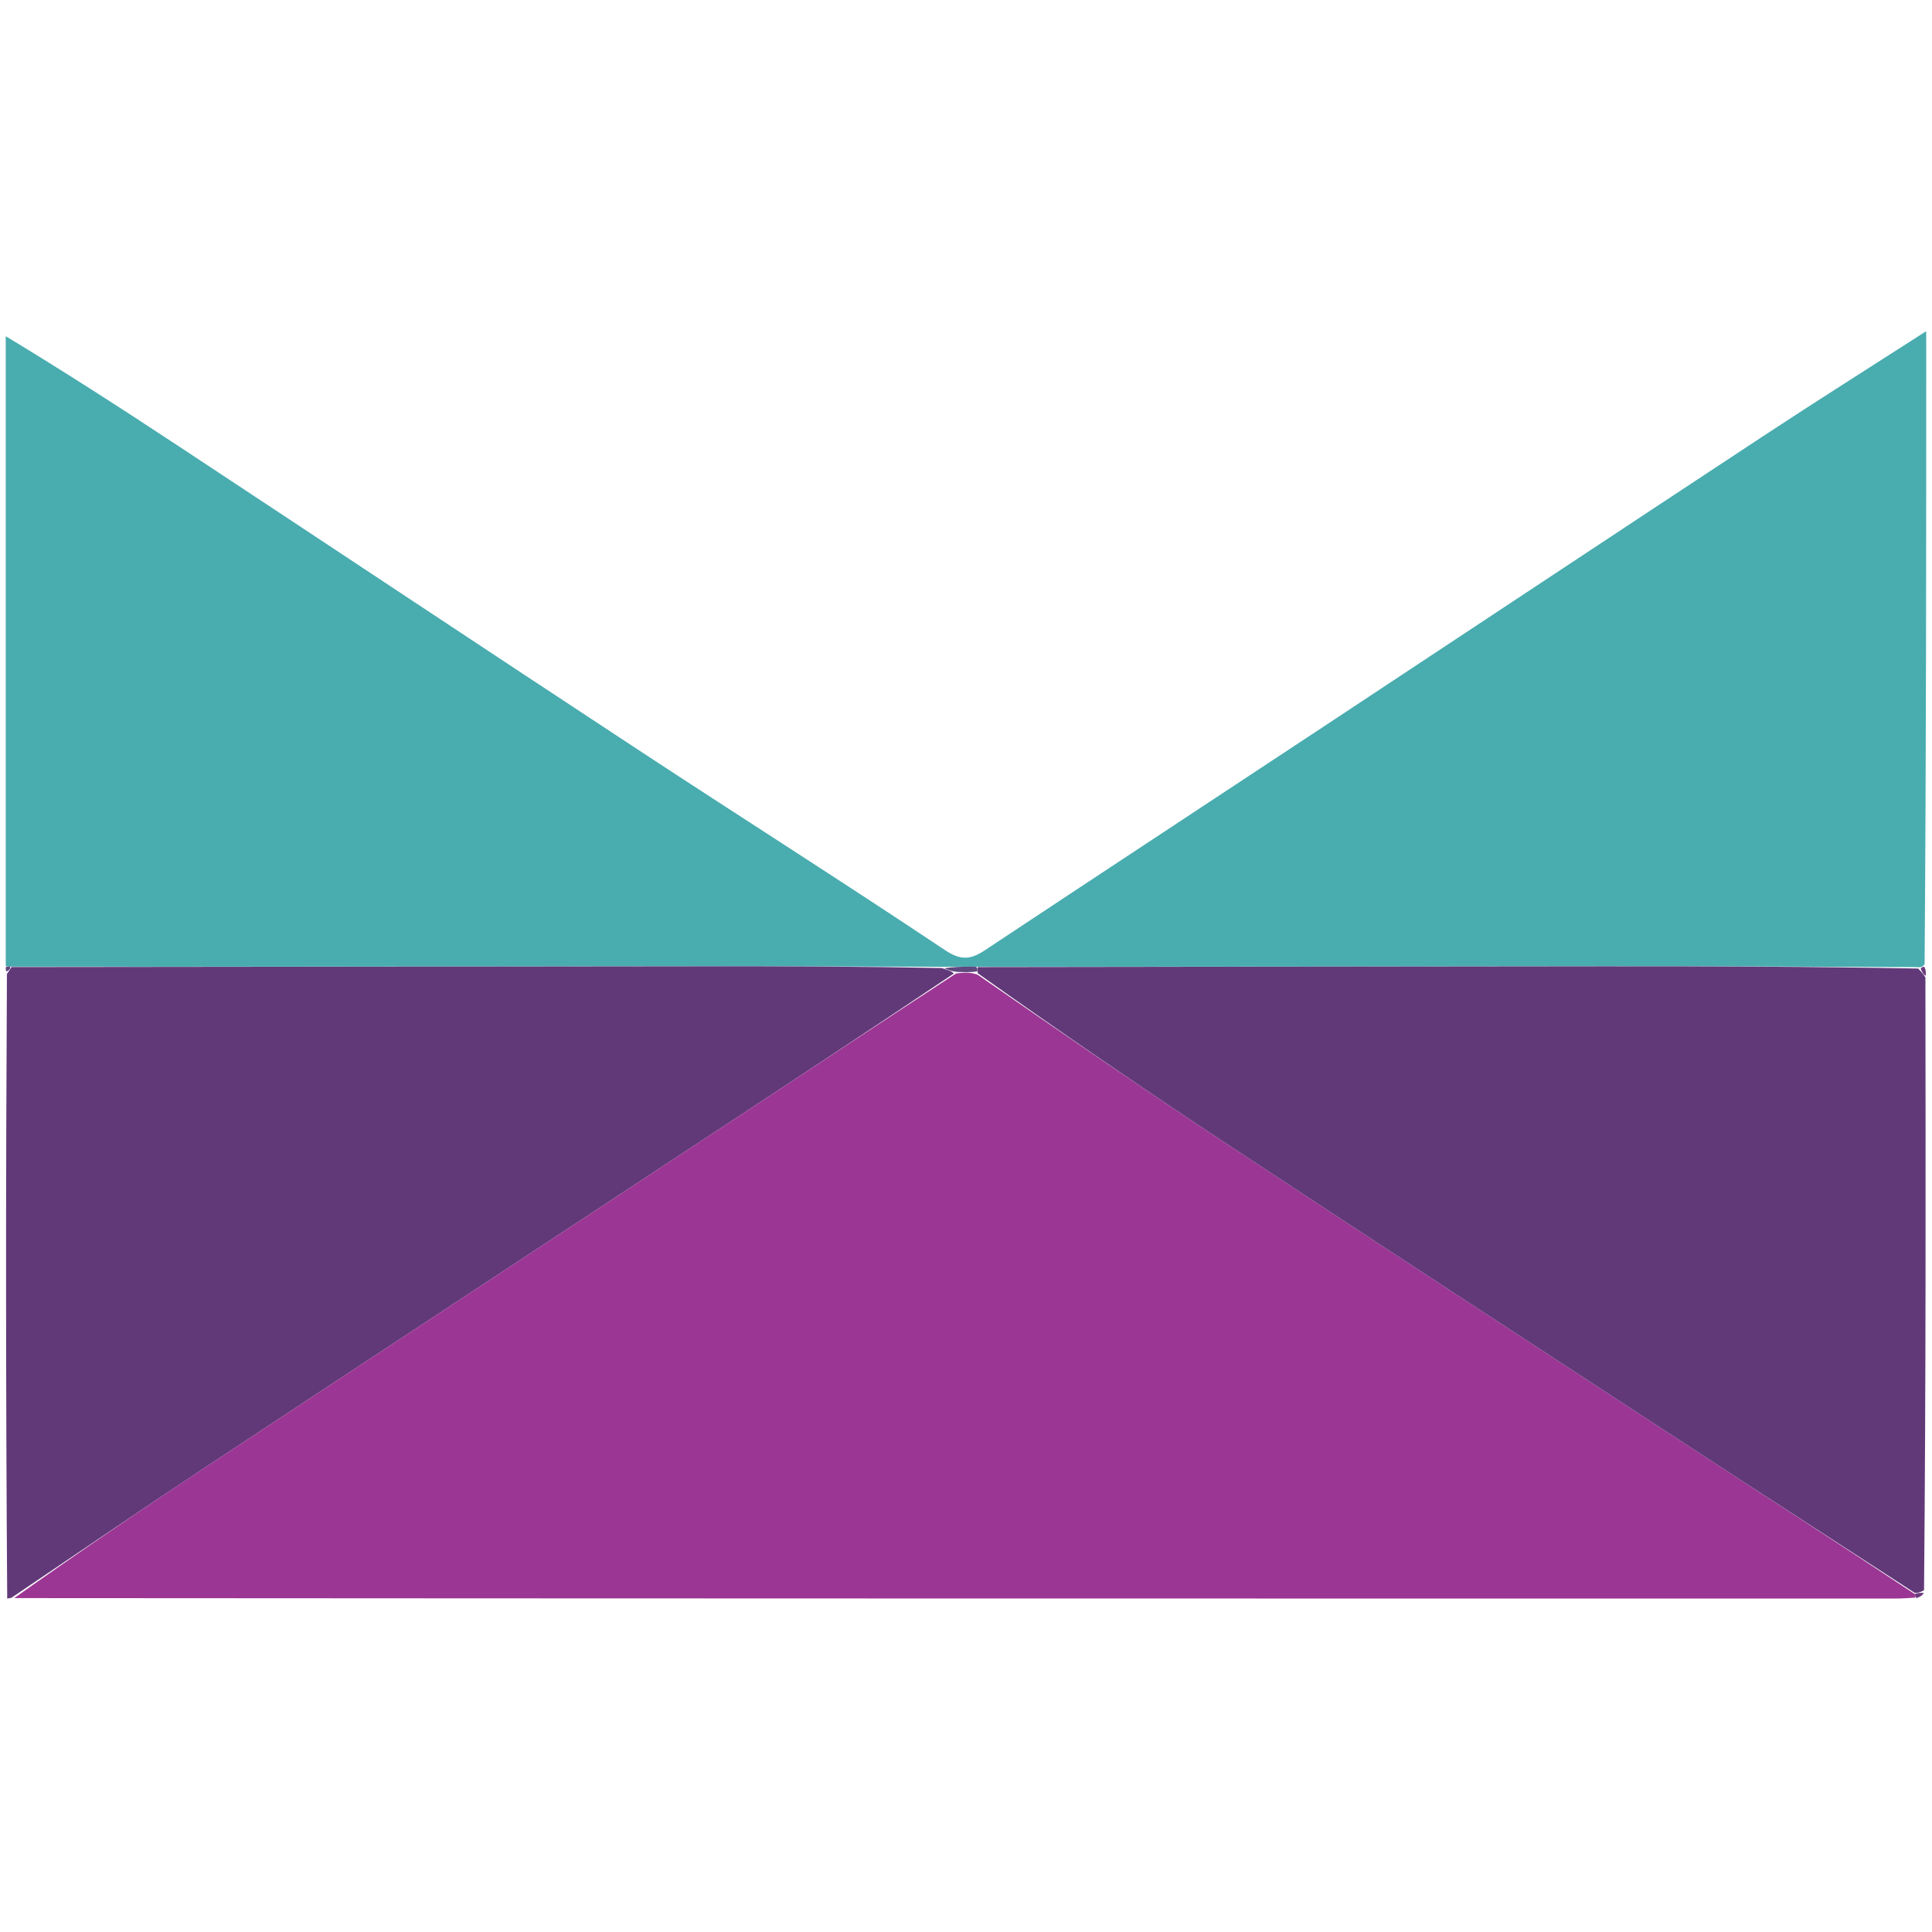
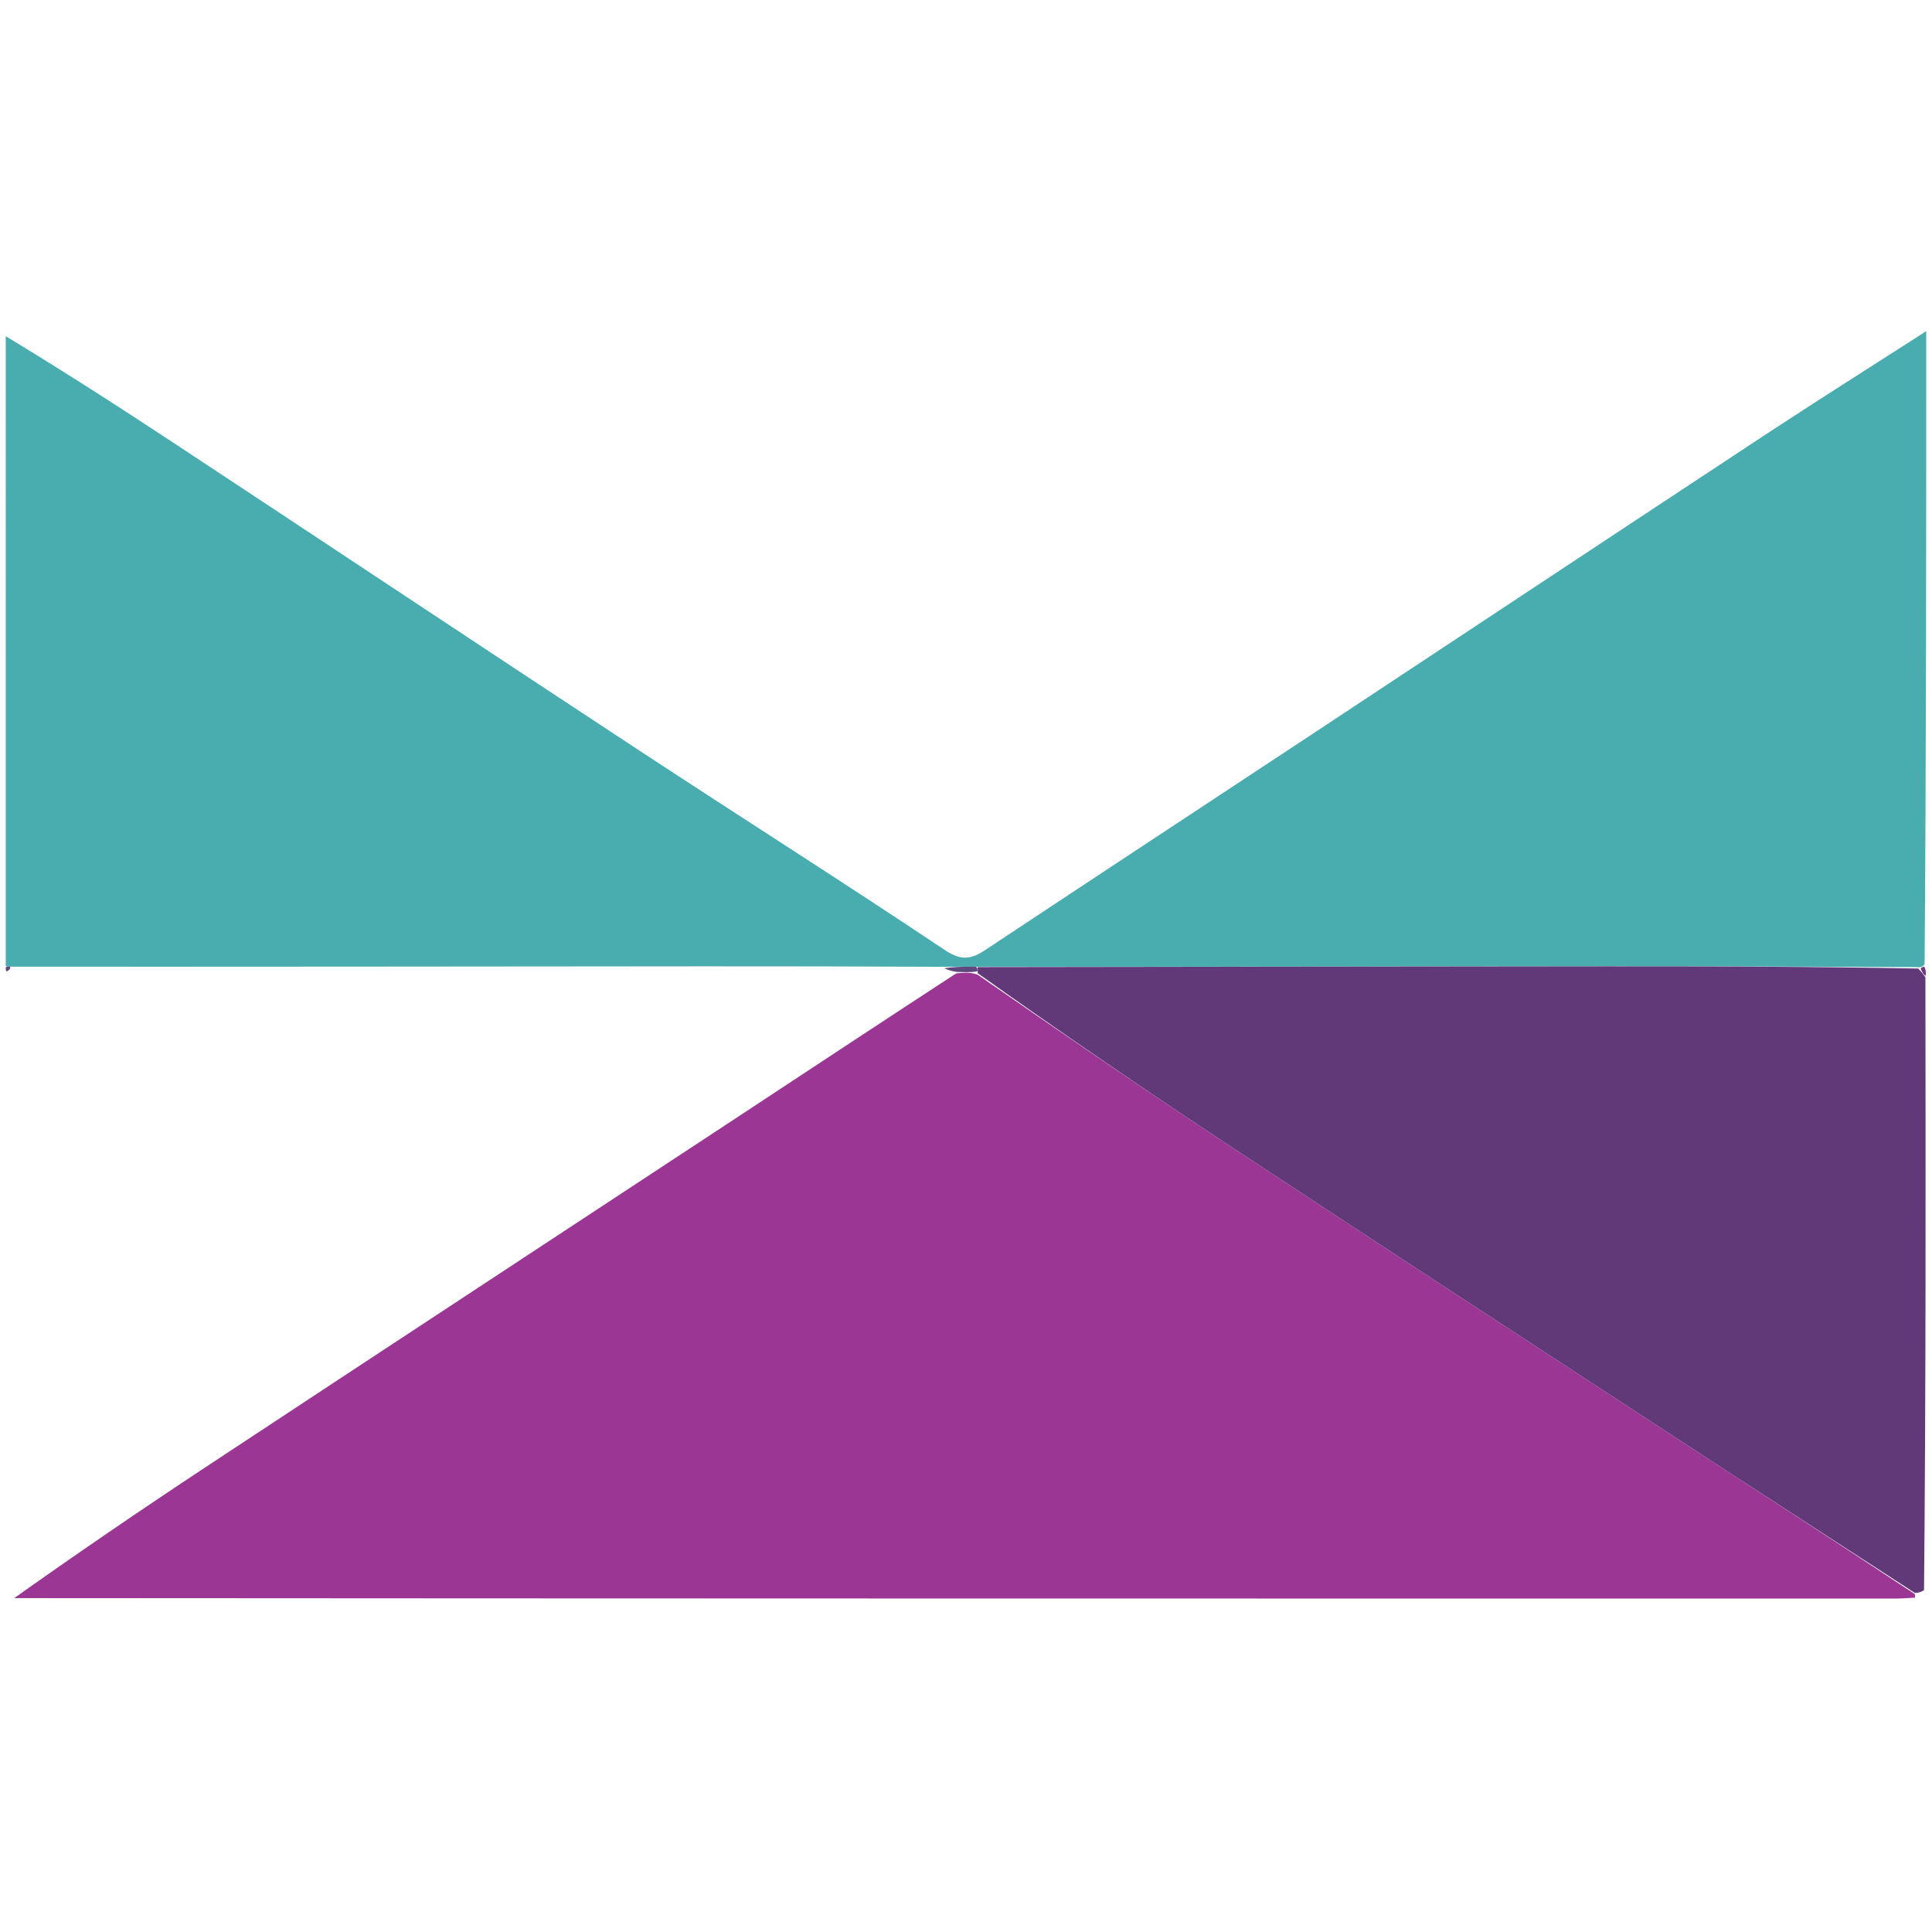
<svg xmlns="http://www.w3.org/2000/svg" clip-rule="evenodd" fill-rule="evenodd" stroke-linejoin="round" stroke-miterlimit="2" viewBox="0 0 85 85">
  <g fill-rule="nonzero" transform="matrix(.253 0 0 .253 0 14.167)">
    <path d="m1 2.469c10.004 6.047 20.04 12.513 30.005 19.087 26.641 17.574 53.215 35.247 79.884 52.776 17.774 11.682 35.742 23.071 53.426 34.886 2.805 1.874 4.52 1.643 6.965.022 19.506-12.931 39.063-25.786 58.591-38.684 25.674-16.959 51.317-33.965 77.014-50.889 9.001-5.928 18.124-11.672 28.079-18.07 0 36.921 0 73.24-.28 110.046-.281.486-.683.615-1.146.54-18.579-.098-36.696-.149-54.813-.137-36.232.025-72.465.084-109.124.064-2.141-.024-3.856.017-6.039.014-13.936-.057-27.403-.091-40.871-.08-40.234.033-80.468.083-120.946.063-.411-.078-.578-.092-.745-.107z" fill="#49acaf" />
-     <path d="m1.988 112.171c40.235-.044 80.469-.094 120.703-.127 13.468-.011 26.935.023 41.059.297 1.211.403 1.766.547 2.115.96-12.785 8.576-25.356 16.898-37.949 25.186-30.718 20.218-61.467 40.388-92.158 60.647-11.317 7.469-22.506 15.131-33.754 22.705-.164.045-.329.089-.749.147-.255-36.007-.255-72.028-.051-108.605.465-.715.658-.933.784-1.21z" fill="#613979" />
    <path d="m1.745 112.107c.117.341-.076.559-.541.805-.204.088-.204-.412-.204-.662.167-.235.334-.221.745-.143z" fill="#5f497f" />
    <path d="m2.468 221.909c10.784-7.644 21.973-15.306 33.29-22.775 30.691-20.259 61.44-40.429 92.158-60.647 12.593-8.288 25.164-16.61 38.335-25.195 1.62-.232 2.649-.183 3.744.2 14.725 10.203 29.308 20.19 44.062 29.915 25.983 17.126 52.059 34.109 78.118 51.119 13.579 8.864 27.205 17.657 40.819 26.688.009.206.032.617.032.617-1.162.057-2.323.162-3.485.162-108.87.001-217.74-.007-327.073-.084z" fill="#9c3694" />
    <path d="m332.984 221.008c-13.604-8.825-27.23-17.618-40.809-26.482-26.059-17.01-52.135-33.993-78.118-51.119-14.754-9.725-29.337-19.712-44.033-30.161-.035-.581.003-1.071.003-1.071 36.233-.045 72.466-.104 108.698-.129 18.117-.012 36.234.039 54.833.386.743.733 1.004 1.142 1.265 1.55.046 35.36.091 70.72-.239 106.547-.784.471-1.192.475-1.6.479z" fill="#613979" />
    <path d="m334.893 113.671c-.331-.097-.592-.506-.872-1.164-.02-.249.382-.378.592-.394.257.404.303.825.28 1.558z" fill="#6d397e" />
-     <path d="m332.994 221.214c.398-.21.806-.214 1.519-.222-.087.322-.479.647-1.18.906-.307-.067-.33-.478-.339-.684z" fill="#6d397e" />
    <path d="m169.601 112.11c.426.065.388.555.358.801-1.059.198-2.088.149-3.503.111-.94-.134-1.495-.278-2.237-.638 1.526-.257 3.241-.298 5.382-.274z" fill="#5f497f" />
  </g>
</svg>